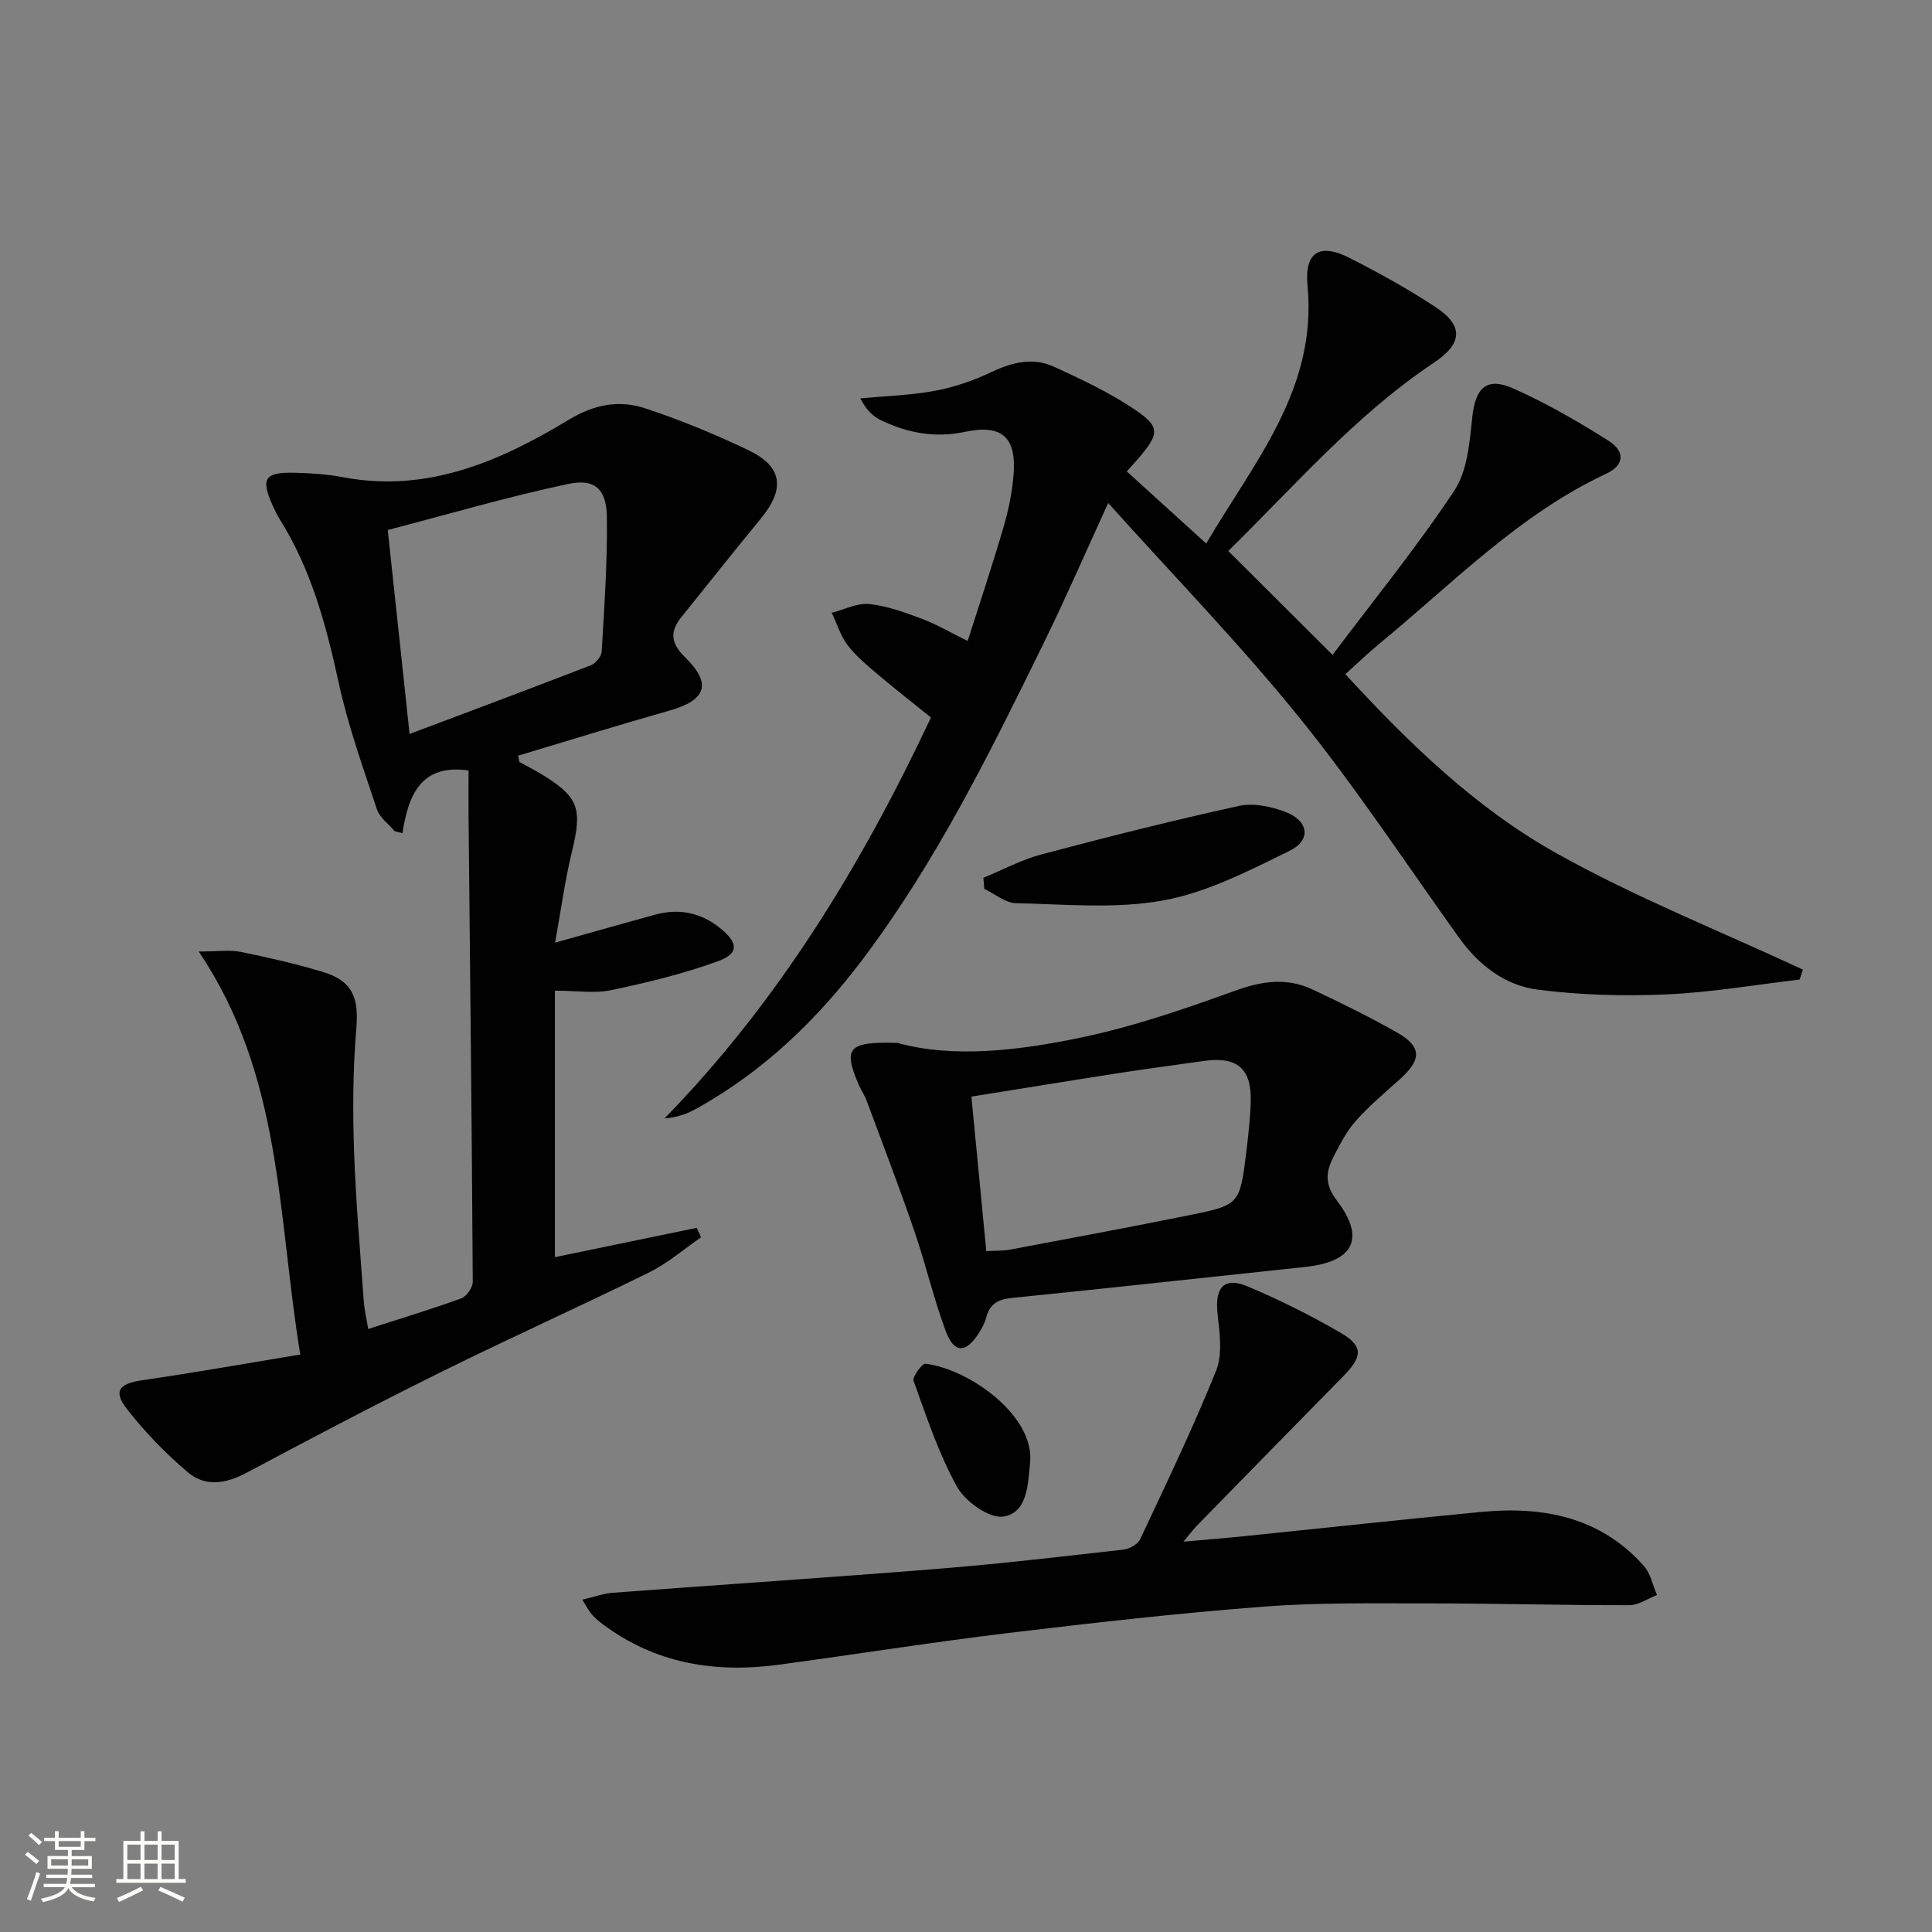
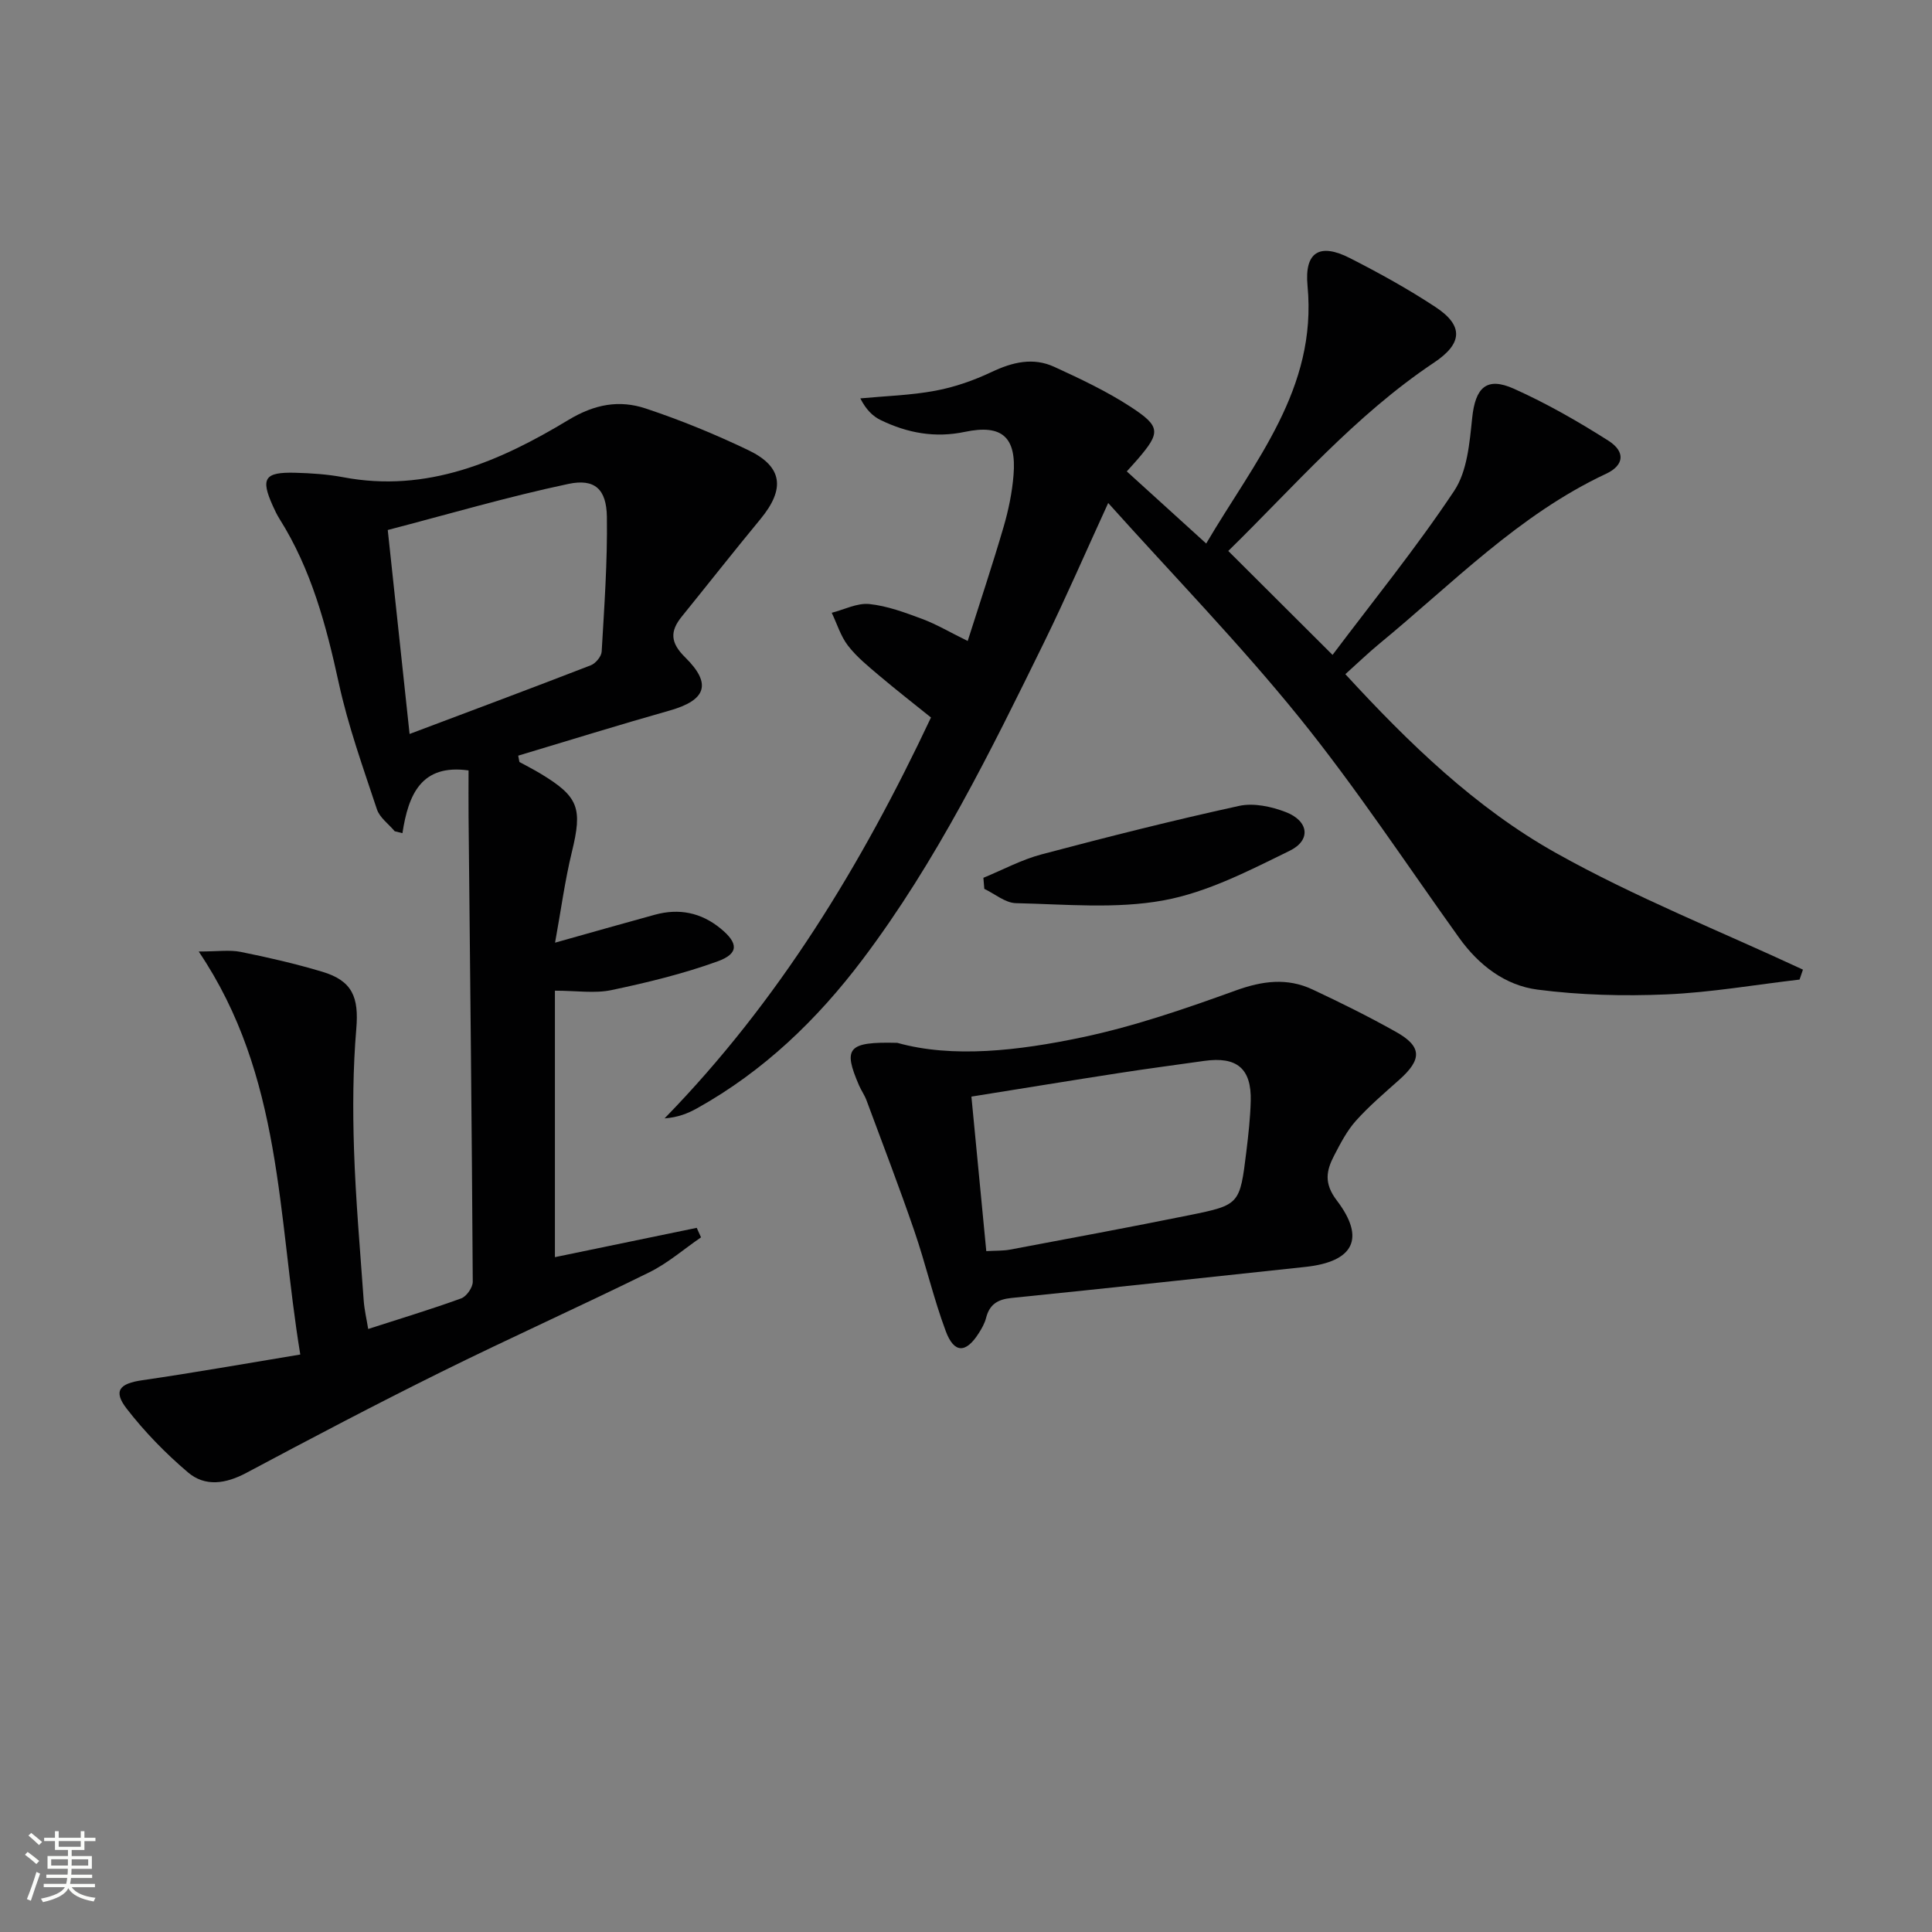
<svg xmlns="http://www.w3.org/2000/svg" enable-background="new 0 0 400 400" viewBox="0 0 400 400">
  <rect x="0" y="0" width="400" height="400" fill="#808080" stroke="none" />
  <path d="m5.17 384 .55-.58c.85.61 1.65 1.24 2.4 1.87l-.59.64c-.83-.73-1.62-1.38-2.36-1.93m1.22 9.53-.82-.34c.71-1.76 1.37-3.64 1.98-5.63.24.13.5.25.76.36-.6 1.67-1.24 3.54-1.92 5.61m-.5-13.5.57-.54c.56.44 1.31 1.06 2.26 1.87l-.64.64c-.68-.66-1.41-1.32-2.19-1.97m3.25.46h2.24v-1.36h.77v1.36h4.57v-1.36h.76v1.36h2.28v.69h-2.28v1.84h-2.64v1.26h4.18v2.64h-4.21c0 .45-.02.86-.05 1.21h4.32v.69h-4.38c-.04.34-.1.75-.19 1.22h5.15v.69h-4.82c.87 1.19 2.51 1.92 4.93 2.19-.17.31-.3.57-.37.76-2.77-.49-4.52-1.41-5.26-2.76-.56 1.26-2.3 2.23-5.24 2.9-.12-.24-.26-.48-.43-.72 2.73-.55 4.38-1.34 4.96-2.38h-4.38v-.69h4.65c.1-.38.17-.79.21-1.22h-4.32v-.69h4.4c.03-.34.05-.75.05-1.21h-4.2v-2.64h4.23v-1.26h-2.69v-1.84h-2.24zm1.46 4.46v1.29h3.45c.01-.4.02-.57.01-.53v-.32-.45h-3.46zm1.55-2.59h4.57v-1.19h-4.57zm6.11 2.59h-3.42v.77c-.01.19-.01.37-.02.53h3.44z" fill="#fbfcfa" />
-   <path d="m32.63 379.16h.82v1.98h3.54v7.89h1.46v.78h-14.37v-.78h1.46v-7.89h3.55v-1.98h.82v1.98h2.73v-1.98zm-3.49 11.48.5.73c-1.61.82-3.28 1.63-5 2.41-.13-.27-.28-.55-.44-.82 1.75-.72 3.4-1.49 4.94-2.32m-2.78-5.55h2.73v-3.18h-2.73zm0 3.95h2.73v-3.2h-2.73zm3.54-3.95h2.73v-3.18h-2.73zm0 3.95h2.73v-3.2h-2.73zm7.89 4.68c-1.84-.92-3.51-1.7-5.02-2.32l.45-.73c1.89.8 3.57 1.55 5.04 2.23zm-1.62-11.81h-2.73v3.18h2.73zm-2.73 7.13h2.73v-3.2h-2.73z" fill="#fbfcfa" />
  <g fill="#010102">
    <path d="m107.54 157.76c1.45.8 2.93 1.54 4.35 2.4 7.96 4.79 8.72 7.17 6.51 16.23-1.44 5.91-2.24 11.97-3.48 18.78 7.45-2.09 14.06-3.98 20.68-5.79 4.99-1.36 9.53-.46 13.57 2.84 3.71 3.03 3.86 5.21-.62 6.83-7.11 2.57-14.55 4.38-21.96 5.94-3.47.73-7.21.12-11.7.12v55.17c9.43-1.95 19.4-4.01 29.36-6.07.3.66.6 1.31.89 1.97-3.56 2.44-6.88 5.35-10.71 7.24-14.32 7.06-28.89 13.6-43.19 20.68-13.54 6.7-26.91 13.74-40.25 20.85-4.25 2.26-8.52 2.93-12.1-.13-4.63-3.94-8.96-8.38-12.67-13.18-2.85-3.69-1.47-5.2 3.25-5.88 10.76-1.56 21.47-3.47 32.7-5.32-4.74-28.81-3.63-57.65-21.03-83.44 3.96 0 6.41-.38 8.69.08 5.68 1.14 11.35 2.45 16.9 4.11 6.26 1.87 7.58 5.32 7.04 11.77-.7 8.27-.75 16.63-.48 24.93.34 10.47 1.27 20.91 2.01 31.36.14 1.94.6 3.85.93 5.9 6.68-2.16 13.03-4.07 19.25-6.33 1.11-.4 2.41-2.27 2.4-3.45-.19-32.14-.55-64.28-.87-96.42-.03-3.15 0-6.3 0-9.44-9.77-1.37-12.46 4.95-13.69 12.99-.53-.13-1.07-.27-1.6-.4-1.26-1.51-3.12-2.82-3.69-4.56-2.86-8.63-5.96-17.25-7.89-26.12-2.6-11.93-5.69-23.55-12.27-33.99-.53-.84-.96-1.75-1.37-2.66-2.59-5.73-1.75-7.06 4.64-6.89 3.31.09 6.65.31 9.89.92 17.41 3.31 32.45-3.28 46.65-11.85 5.46-3.29 10.53-4.19 16-2.38 7.23 2.4 14.33 5.32 21.21 8.61 7.19 3.43 7.72 8.04 2.53 14.32-5.5 6.66-10.84 13.45-16.27 20.16-2.49 3.07-2.36 5.42.71 8.44 5.6 5.51 4.31 8.88-3.22 11.01-10.49 2.97-20.91 6.21-31.35 9.34.08.43.16.87.25 1.31zm-22.74-5.8c13.04-4.91 25.31-9.49 37.52-14.22 1-.39 2.19-1.82 2.25-2.83.54-9.3 1.21-18.61 1.08-27.91-.09-5.7-2.48-7.97-7.97-6.81-12.58 2.66-24.95 6.3-37.4 9.54 1.54 14.47 2.97 27.79 4.52 42.23z" />
    <path d="m372.58 202.81c-9.19 1.07-18.35 2.67-27.56 3.07-8.88.38-17.89.15-26.69-.99-6.71-.87-12.16-5.05-16.22-10.71-10.95-15.27-21.3-31.02-33.09-45.61-12.31-15.23-26.02-29.32-39.58-44.43-4.68 10.2-8.75 19.61-13.25 28.8-11.13 22.69-22.29 45.4-37.6 65.7-9.41 12.48-20.51 23.15-34.27 30.82-1.92 1.07-3.98 1.89-6.73 2.09 23.6-24.21 40.76-52.42 55.16-83-3.56-2.87-7.19-5.69-10.7-8.66-2.28-1.93-4.67-3.86-6.48-6.21-1.52-1.96-2.27-4.52-3.37-6.81 2.6-.66 5.28-2.07 7.79-1.81 3.72.39 7.38 1.76 10.93 3.08 2.95 1.1 5.69 2.73 9.43 4.57 2.53-7.96 5.13-15.74 7.43-23.61 1.02-3.49 1.77-7.12 2.06-10.73.64-7.85-2.35-10.58-10.06-8.96-6.21 1.31-11.9.24-17.41-2.42-1.67-.8-3.06-2.17-4.25-4.51 5.19-.49 10.45-.63 15.56-1.59 3.99-.74 7.96-2.14 11.64-3.88 4.31-2.04 8.58-3.07 12.95-1.06 5.41 2.48 10.86 5.05 15.83 8.29 6.25 4.07 6.17 5.32 1.48 10.8-.64.75-1.32 1.47-2.29 2.56 5.34 4.86 10.59 9.62 16.44 14.93 9.98-16.98 23.01-32 20.98-53.35-.67-7.02 2.51-8.94 8.78-5.74 6.06 3.09 12.06 6.4 17.73 10.14 5.84 3.85 5.6 7.55-.33 11.5-16.36 10.93-29.06 25.76-42.59 38.99 7.08 7.06 13.85 13.81 21.59 21.52 8.29-11.03 17.3-22.12 25.18-33.96 2.72-4.08 3.19-9.96 3.73-15.11.65-6.24 2.94-8.59 8.63-6.04 6.78 3.04 13.3 6.77 19.57 10.76 3.58 2.28 3.27 5.09-.46 6.84-18.11 8.48-31.83 22.76-46.95 35.19-2.3 1.9-4.46 3.98-7.05 6.31 13.09 14.24 26.91 27.66 43.59 37.01 16.41 9.2 34.05 16.19 51.15 24.16-.24.69-.47 1.38-.7 2.06z" />
-     <path d="m120.55 331.2c2.62-.61 4.42-1.29 6.27-1.43 22.53-1.69 45.08-3.17 67.6-4.98 12.75-1.03 25.46-2.52 38.17-3.96 1.25-.14 2.98-1.1 3.47-2.15 5.42-11.55 10.96-23.06 15.72-34.89 1.37-3.41.74-7.83.31-11.71-.62-5.5 1.32-7.82 6.23-5.74 6.56 2.77 12.99 5.97 19.16 9.55 4.8 2.78 4.66 4.94.69 8.98-10.16 10.33-20.28 20.69-30.4 31.04-.68.69-1.25 1.48-2.75 3.27 4.93-.44 8.77-.74 12.6-1.13 16.35-1.67 32.69-3.46 49.05-5.02 12.81-1.22 24.63 1.02 33.66 11.16 1.4 1.57 1.84 4 2.73 6.04-1.92.74-3.84 2.11-5.76 2.11-13.62.02-27.24-.37-40.86-.37-11.62 0-23.28-.22-34.85.67-17.71 1.35-35.38 3.36-53.02 5.48-15.81 1.91-31.55 4.42-47.33 6.54-13.15 1.77-25.5-.2-36.4-8.35-.8-.59-1.58-1.24-2.24-1.97-.55-.6-.91-1.36-2.05-3.14z" />
    <path d="m185.78 215.91c11.43 3.2 25.03 1.65 38.33-1.16 10.8-2.28 21.36-5.93 31.76-9.69 5.51-1.99 10.63-2.66 15.87-.2 5.85 2.74 11.66 5.62 17.3 8.79 5.38 3.02 5.4 5.68.68 9.89-3.08 2.75-6.26 5.45-9 8.51-1.85 2.07-3.18 4.65-4.48 7.15-1.63 3.13-2.2 5.76.53 9.34 6.02 7.9 3.47 12.69-6.5 13.76-20.28 2.16-40.56 4.38-60.85 6.43-2.9.29-4.56 1.35-5.27 4.15-.28 1.1-.88 2.16-1.5 3.13-2.66 4.2-5.11 4.24-6.84-.41-2.54-6.8-4.16-13.93-6.53-20.81-3.11-9.06-6.55-18-9.88-26.98-.4-1.08-1.09-2.04-1.55-3.1-3.32-7.7-2.42-9.07 7.93-8.8zm15.34 11.13c1.07 11.14 2.07 21.49 3.08 31.99 1.97-.11 3.47-.04 4.91-.31 12.39-2.33 24.78-4.63 37.13-7.13 10.45-2.12 10.46-2.23 11.81-13.22.42-3.46.81-6.94.9-10.42.17-6.73-2.87-9.26-9.64-8.3-5.91.84-11.83 1.61-17.73 2.53-9.97 1.54-19.94 3.18-30.46 4.86z" />
    <path d="m203.6 181.74c4.01-1.65 7.89-3.75 12.04-4.85 13.57-3.6 27.2-7.04 40.91-10.04 3.02-.66 6.7.14 9.68 1.29 4.72 1.83 5.27 5.8.81 7.99-8.41 4.12-17.07 8.62-26.12 10.28-9.91 1.82-20.38.8-30.59.58-2.2-.05-4.36-1.93-6.54-2.96-.06-.77-.13-1.53-.19-2.29z" />
-     <path d="m213.25 302.97c-.41 4.49-.59 10.25-5.51 11.02-2.9.45-7.87-3.09-9.57-6.13-3.83-6.87-6.32-14.5-9.02-21.95-.3-.84 1.76-3.66 2.47-3.57 9.25 1.17 22.78 10.96 21.63 20.63z" />
  </g>
</svg>